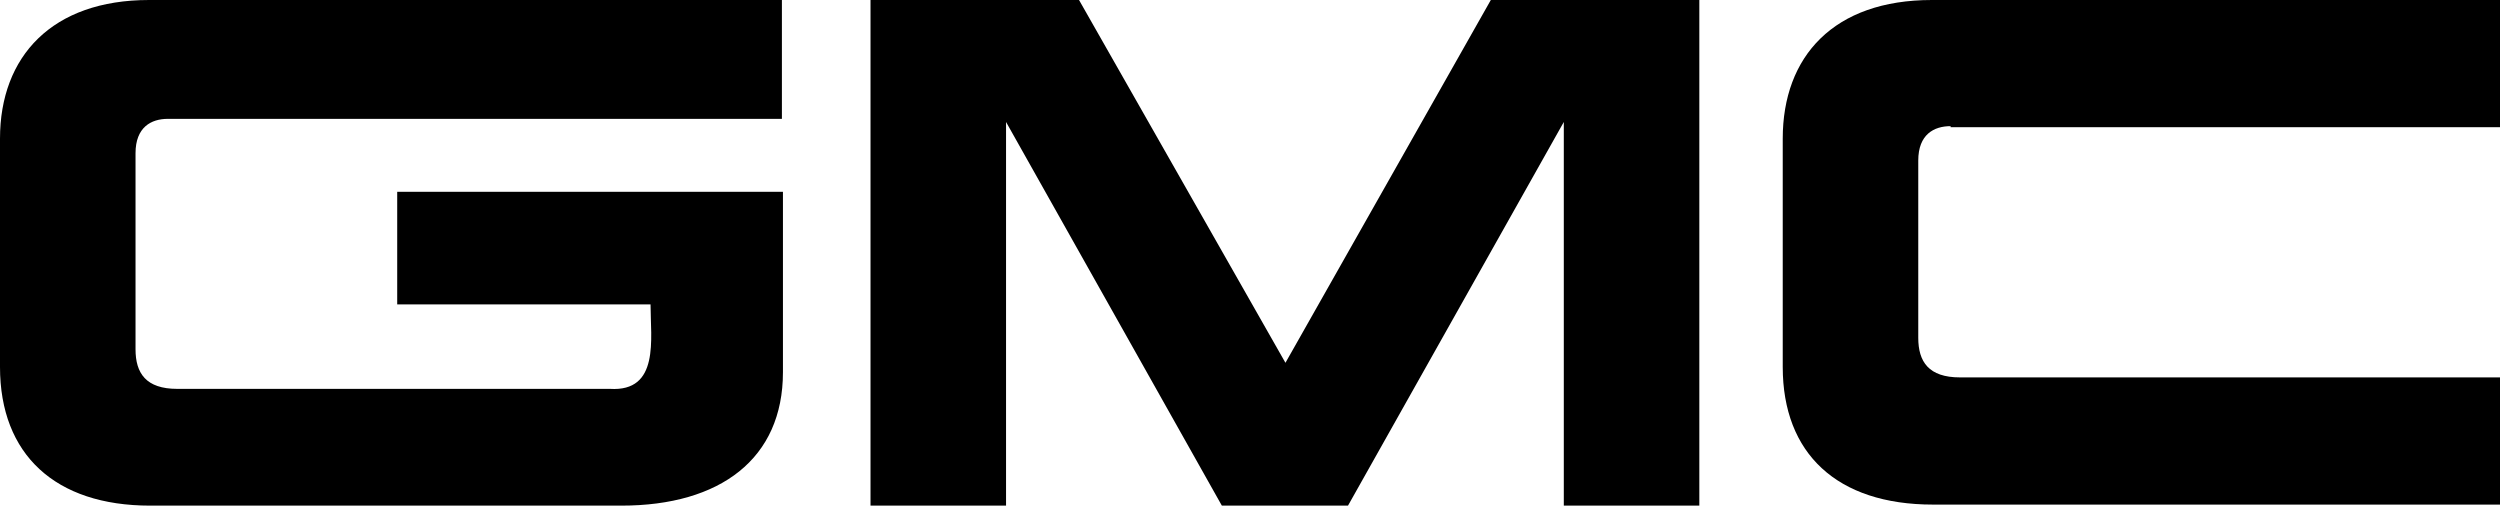
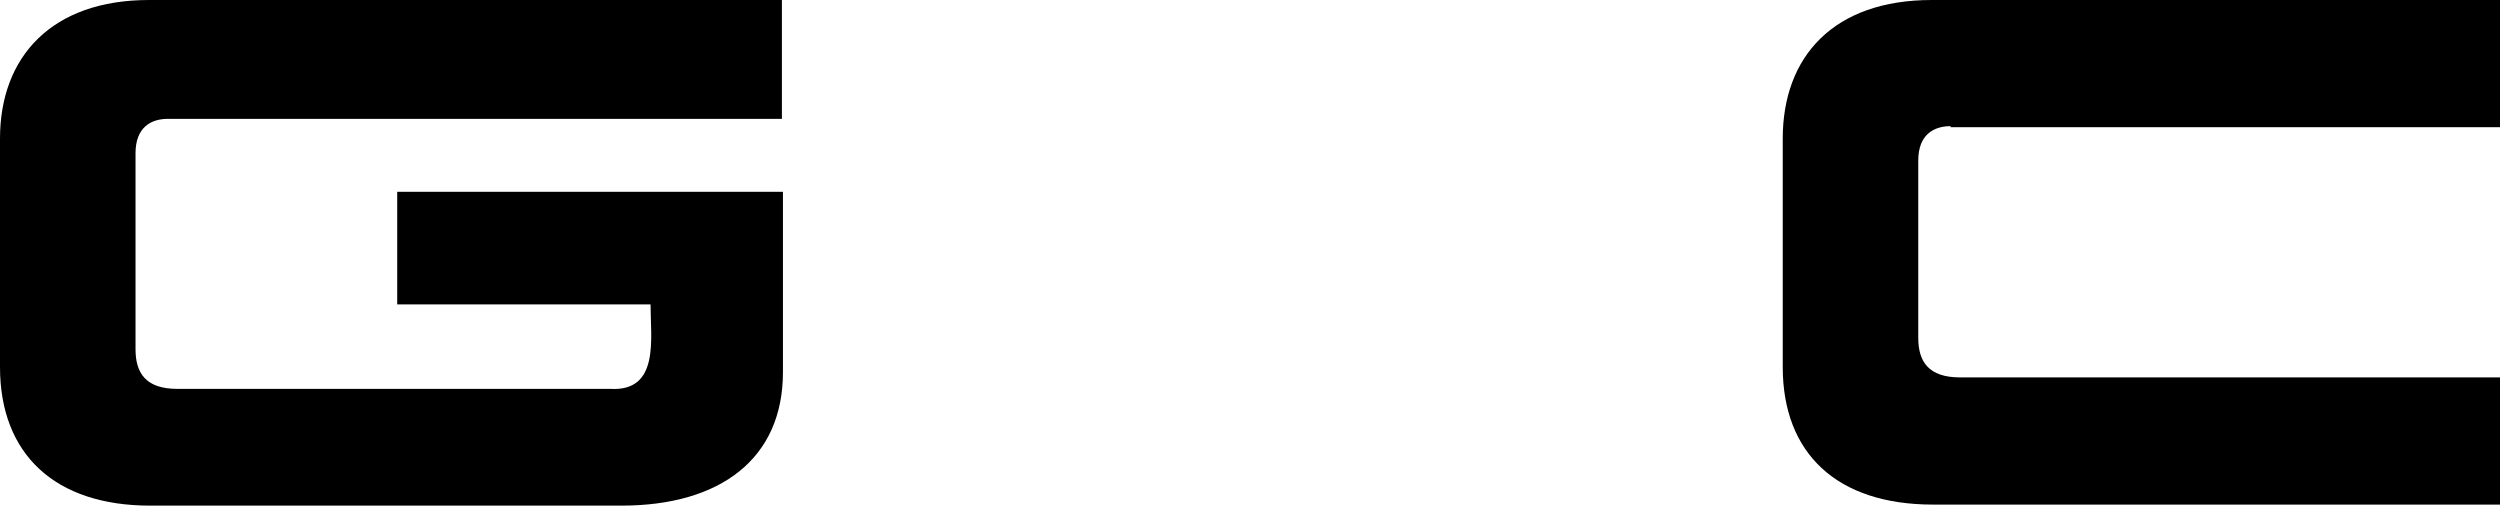
<svg xmlns="http://www.w3.org/2000/svg" id="Layer_2" data-name="Layer 2" viewBox="0 0 23.98 4.85">
  <g id="Layer_1-2" data-name="Layer 1">
    <g>
      <path d="M0,1.33c0,.1,0,2.18,0,2.19C0,4.36.53,4.85,1.44,4.85h4.52c.95,0,1.55-.45,1.55-1.28v-1.73h-3.7v1.08h2.43c0,.33.09.84-.39.81H1.7c-.3,0-.4-.15-.4-.38v-1.88c0-.25.15-.33.31-.33h5.89V0H1.43C.5,0,0,.54,0,1.33v-.02.02" />
-       <polygon points="9.65 1.17 11.72 4.85 12.93 4.85 15 1.17 15 4.85 16.3 4.85 16.3 0 14.3 0 12.33 3.48 10.35 0 8.35 0 8.35 4.85 9.65 4.85 9.65 1.17" />
      <path d="M18.71,1.22h5.27V0h-5.45c-.94,0-1.43.54-1.43,1.33v2.19c0,.83.52,1.32,1.44,1.32h5.44v-.02.02s0-1.22,0-1.22h-5.18c-.3,0-.4-.15-.4-.38v-1.7c0-.25.15-.33.31-.33Z" />
    </g>
  </g>
</svg>